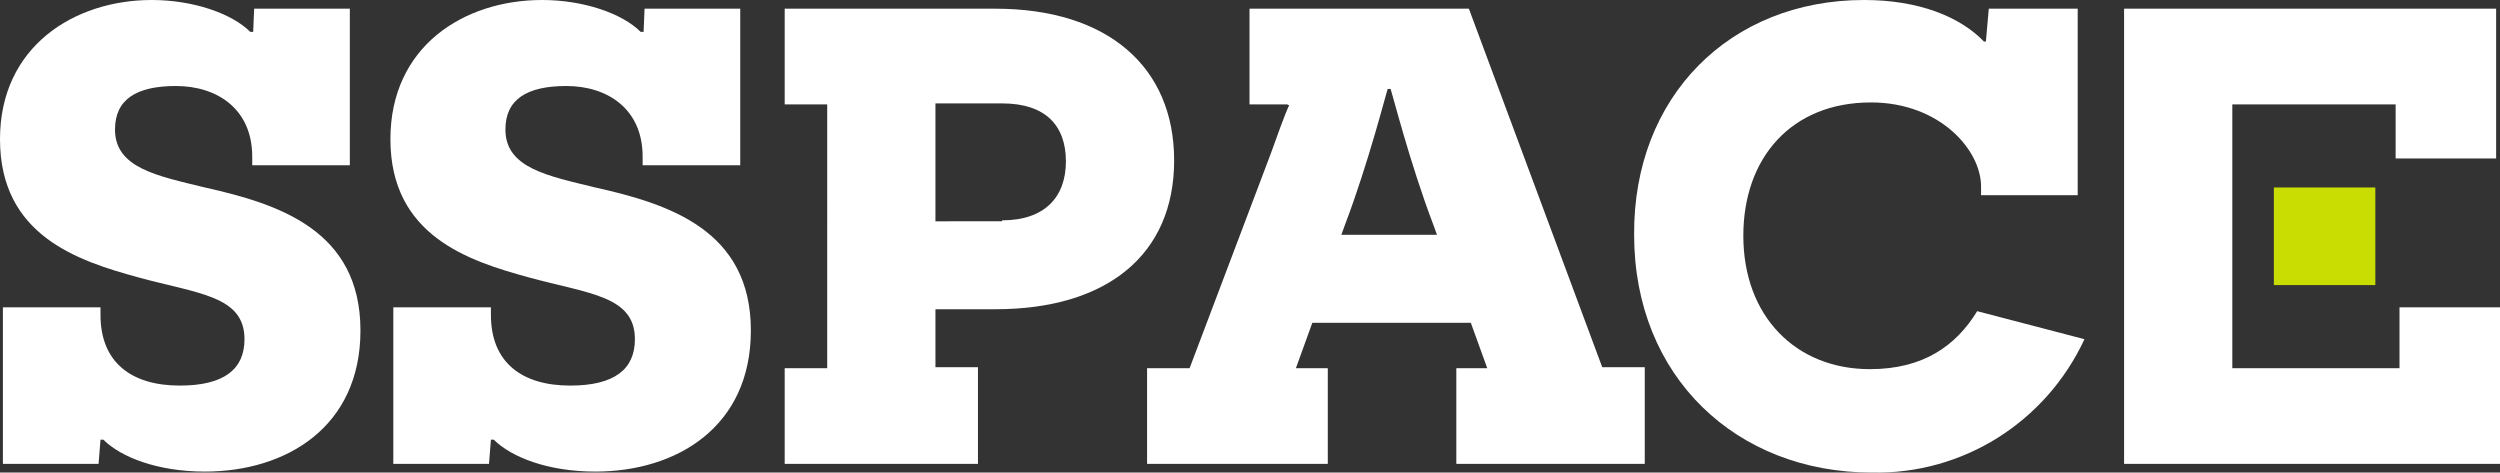
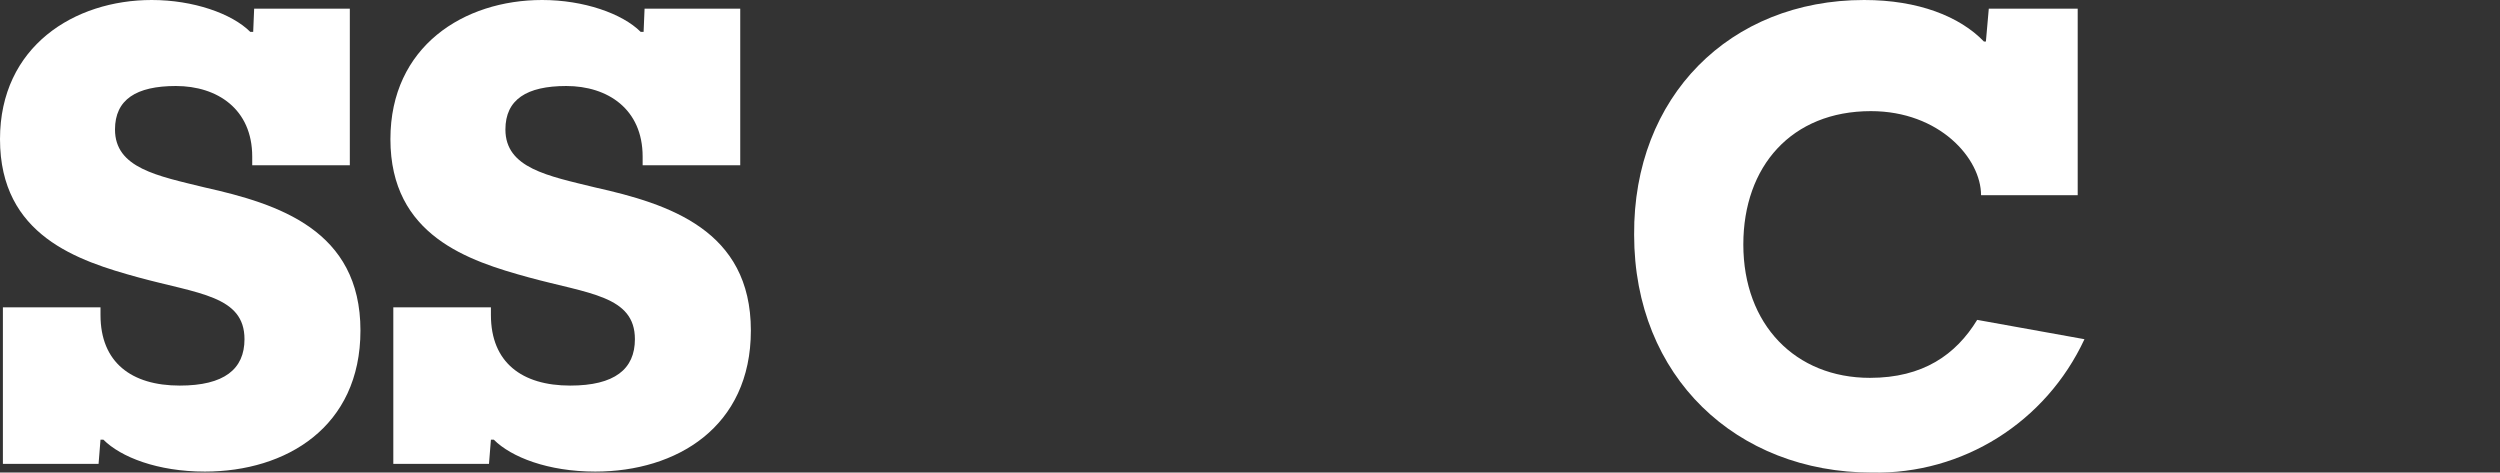
<svg xmlns="http://www.w3.org/2000/svg" version="1.1" id="Calque_1" x="0px" y="0px" viewBox="0 0 258.7 48.9" style="enable-background:new 0 0 258.7 48.9;" xml:space="preserve">
  <rect x="0" y="0" width="258.7" height="48.9" fill="#333333" stroke="none" />
  <style type="text/css">
	.st0{fill:none;}
	.st1{fill:#FFFFFF;}
	.st2{fill:#C9DD03;}
</style>
-   <rect class="st0" width="258.7" height="48.9" />
  <g id="Groupe_323" transform="translate(0 0)">
    <path id="Tracé_1821" class="st1" d="M10.4,32.6c0,4.9,3.2,7.3,8.2,7.3c4.6,0,6.7-1.7,6.7-4.8c0-4.5-4.8-4.7-11-6.4S0,24.4,0,14.4   C0,4.8,7.7,0,15.7,0C20,0,24,1.4,25.9,3.3h0.3l0.1-2.4h9.9v16.2H26.1v-0.9c0-4.9-3.6-7.3-7.9-7.3c-4.1,0-6.3,1.4-6.3,4.5   c0,4,4.4,4.8,9.3,6c7.6,1.7,16.1,4.4,16.1,14.8c0,10-7.7,14.6-16.1,14.6c-4.9,0-8.7-1.5-10.5-3.3h-0.3L10.2,48H0.3V31.8h10.1V32.6z   " />
    <path id="Tracé_1822" class="st1" d="M50.8,32.6c0,4.9,3.2,7.3,8.2,7.3c4.6,0,6.7-1.7,6.7-4.8c0-4.5-4.8-4.7-11-6.4   s-14.3-4.3-14.3-14.3C40.4,4.8,48,0,56.1,0c4.3,0,8.3,1.4,10.2,3.3h0.3l0.1-2.4h9.9v16.2H66.5v-0.9c0-4.9-3.6-7.3-7.9-7.3   c-4.1,0-6.3,1.4-6.3,4.5c0,4,4.4,4.8,9.3,6c7.6,1.7,16.1,4.4,16.1,14.8c0,10-7.7,14.6-16.1,14.6c-4.9,0-8.7-1.5-10.5-3.3h-0.3   L50.6,48h-9.9V31.8h10.1V32.6z" />
-     <path id="Tracé_1823" class="st1" d="M103,0.9c11.6,0,18.5,6,18.5,15.7c0,9.8-7,15.4-18.5,15.4h-6.2v6h4.4V48h-20v-9.9h4.4V10.8   h-4.4V0.9H103z M103.7,22.8c4.4,0,6.6-2.4,6.6-6.1s-2.1-6-6.6-6h-6.9v12.2H103.7z" />
-     <path id="Tracé_1824" class="st1" d="M170.2,48h-19.5v-9.9h3.2l-1.7-4.7h-16.4l-1.7,4.7h3.3V48h-18.7v-9.9h4.4l8.4-22.2   c0.5-1.4,1.5-4.2,1.9-5l-0.2-0.1h-3.9V0.9h22.7l13.8,37.1h4.4L170.2,48z M148.3,23.2c-2.4-6.3-4.3-13.8-4.4-14h-0.3   c-0.1,0.2-2,7.7-4.4,14l-0.4,1.1h9.9L148.3,23.2z" />
-     <path id="Tracé_1825" class="st1" d="M215.7,35.1c-4,8.6-12.6,14-22,13.8c-14,0-24.6-9.9-24.6-24.6C169,10,179,0,192.9,0   c5.6,0,9.9,1.7,12.4,4.3h0.2l0.3-3.4h9.2v19.3H205v-0.9c0-3.8-4.3-8.7-11.4-8.7c-8.2,0-13.2,5.7-13.2,13.8   c0,8.3,5.4,13.8,13.1,13.8c5.5,0,8.9-2.4,11.1-6L215.7,35.1z" />
-     <path id="Tracé_1826" class="st1" d="M248.3,31.8v6.3H231V10.8h16.9v5.6h10.4V0.9h-38.5v9.9l0,0V48h39V31.8H248.3z" />
-     <rect id="Rectangle_3031" x="235.3" y="19.4" class="st2" width="10.5" height="10.1" />
+     <path id="Tracé_1825" class="st1" d="M215.7,35.1c-4,8.6-12.6,14-22,13.8c-14,0-24.6-9.9-24.6-24.6C169,10,179,0,192.9,0   c5.6,0,9.9,1.7,12.4,4.3h0.2l0.3-3.4h9.2v19.3H205c0-3.8-4.3-8.7-11.4-8.7c-8.2,0-13.2,5.7-13.2,13.8   c0,8.3,5.4,13.8,13.1,13.8c5.5,0,8.9-2.4,11.1-6L215.7,35.1z" />
  </g>
</svg>